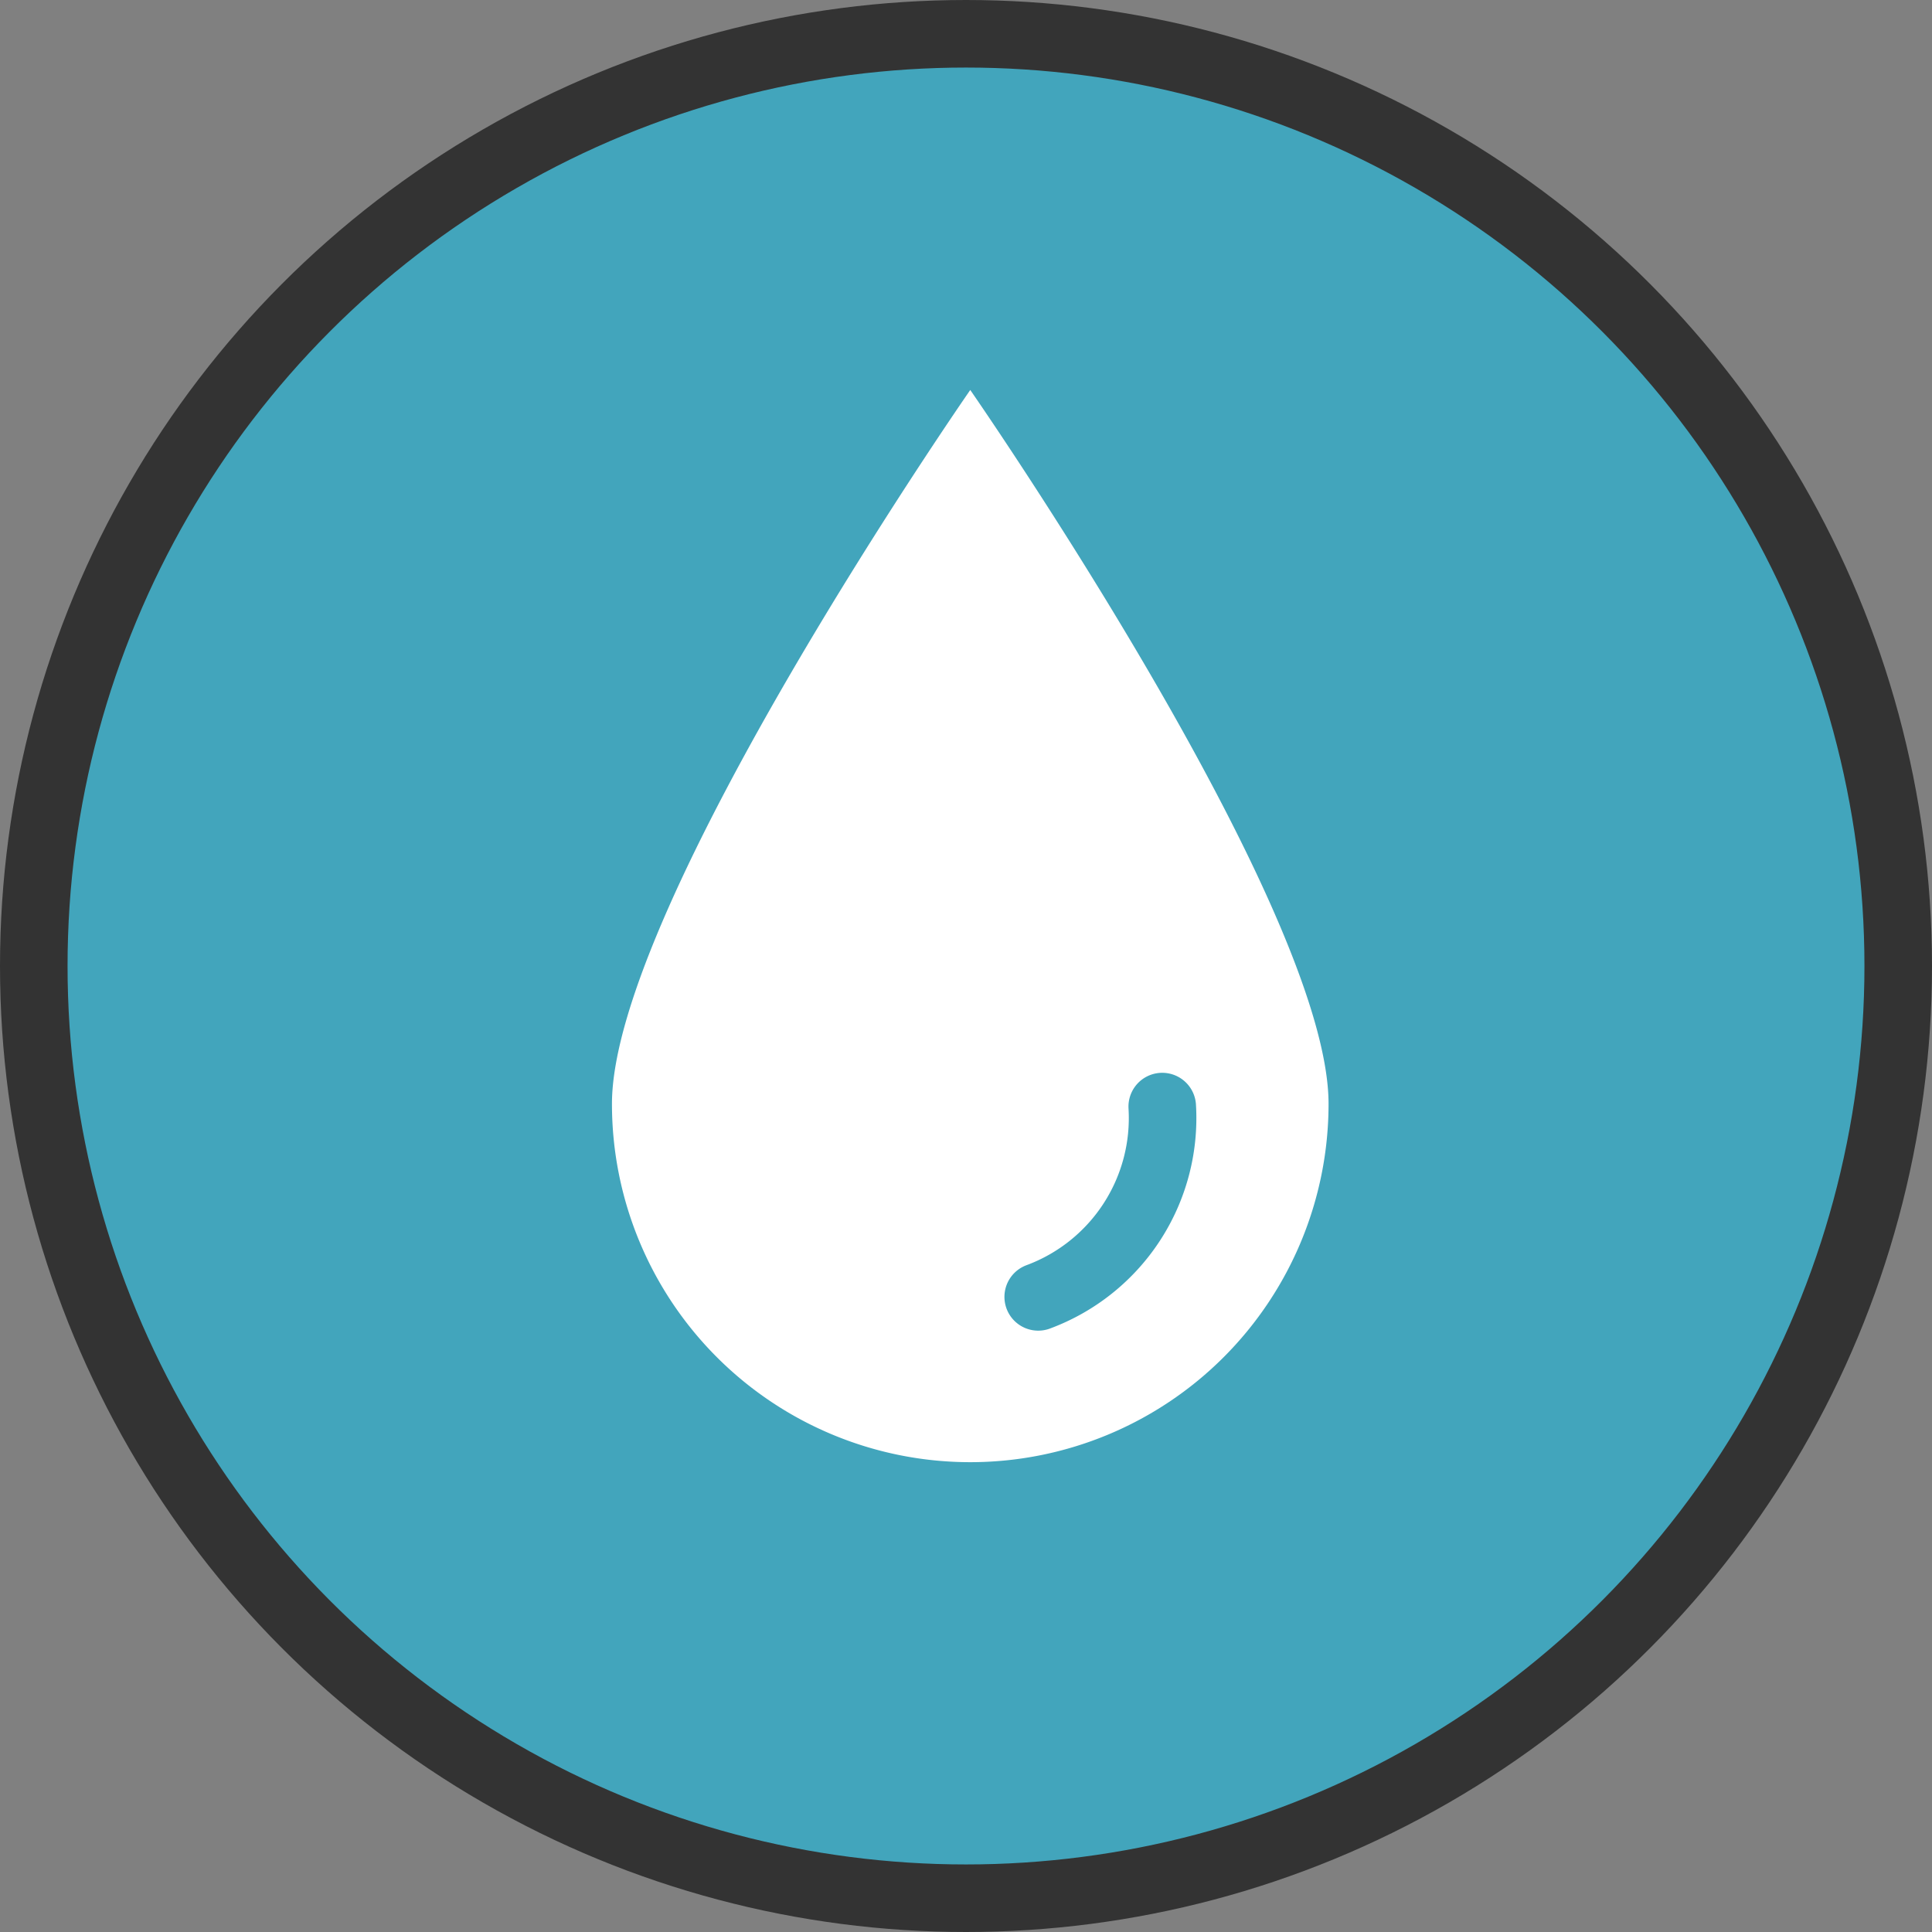
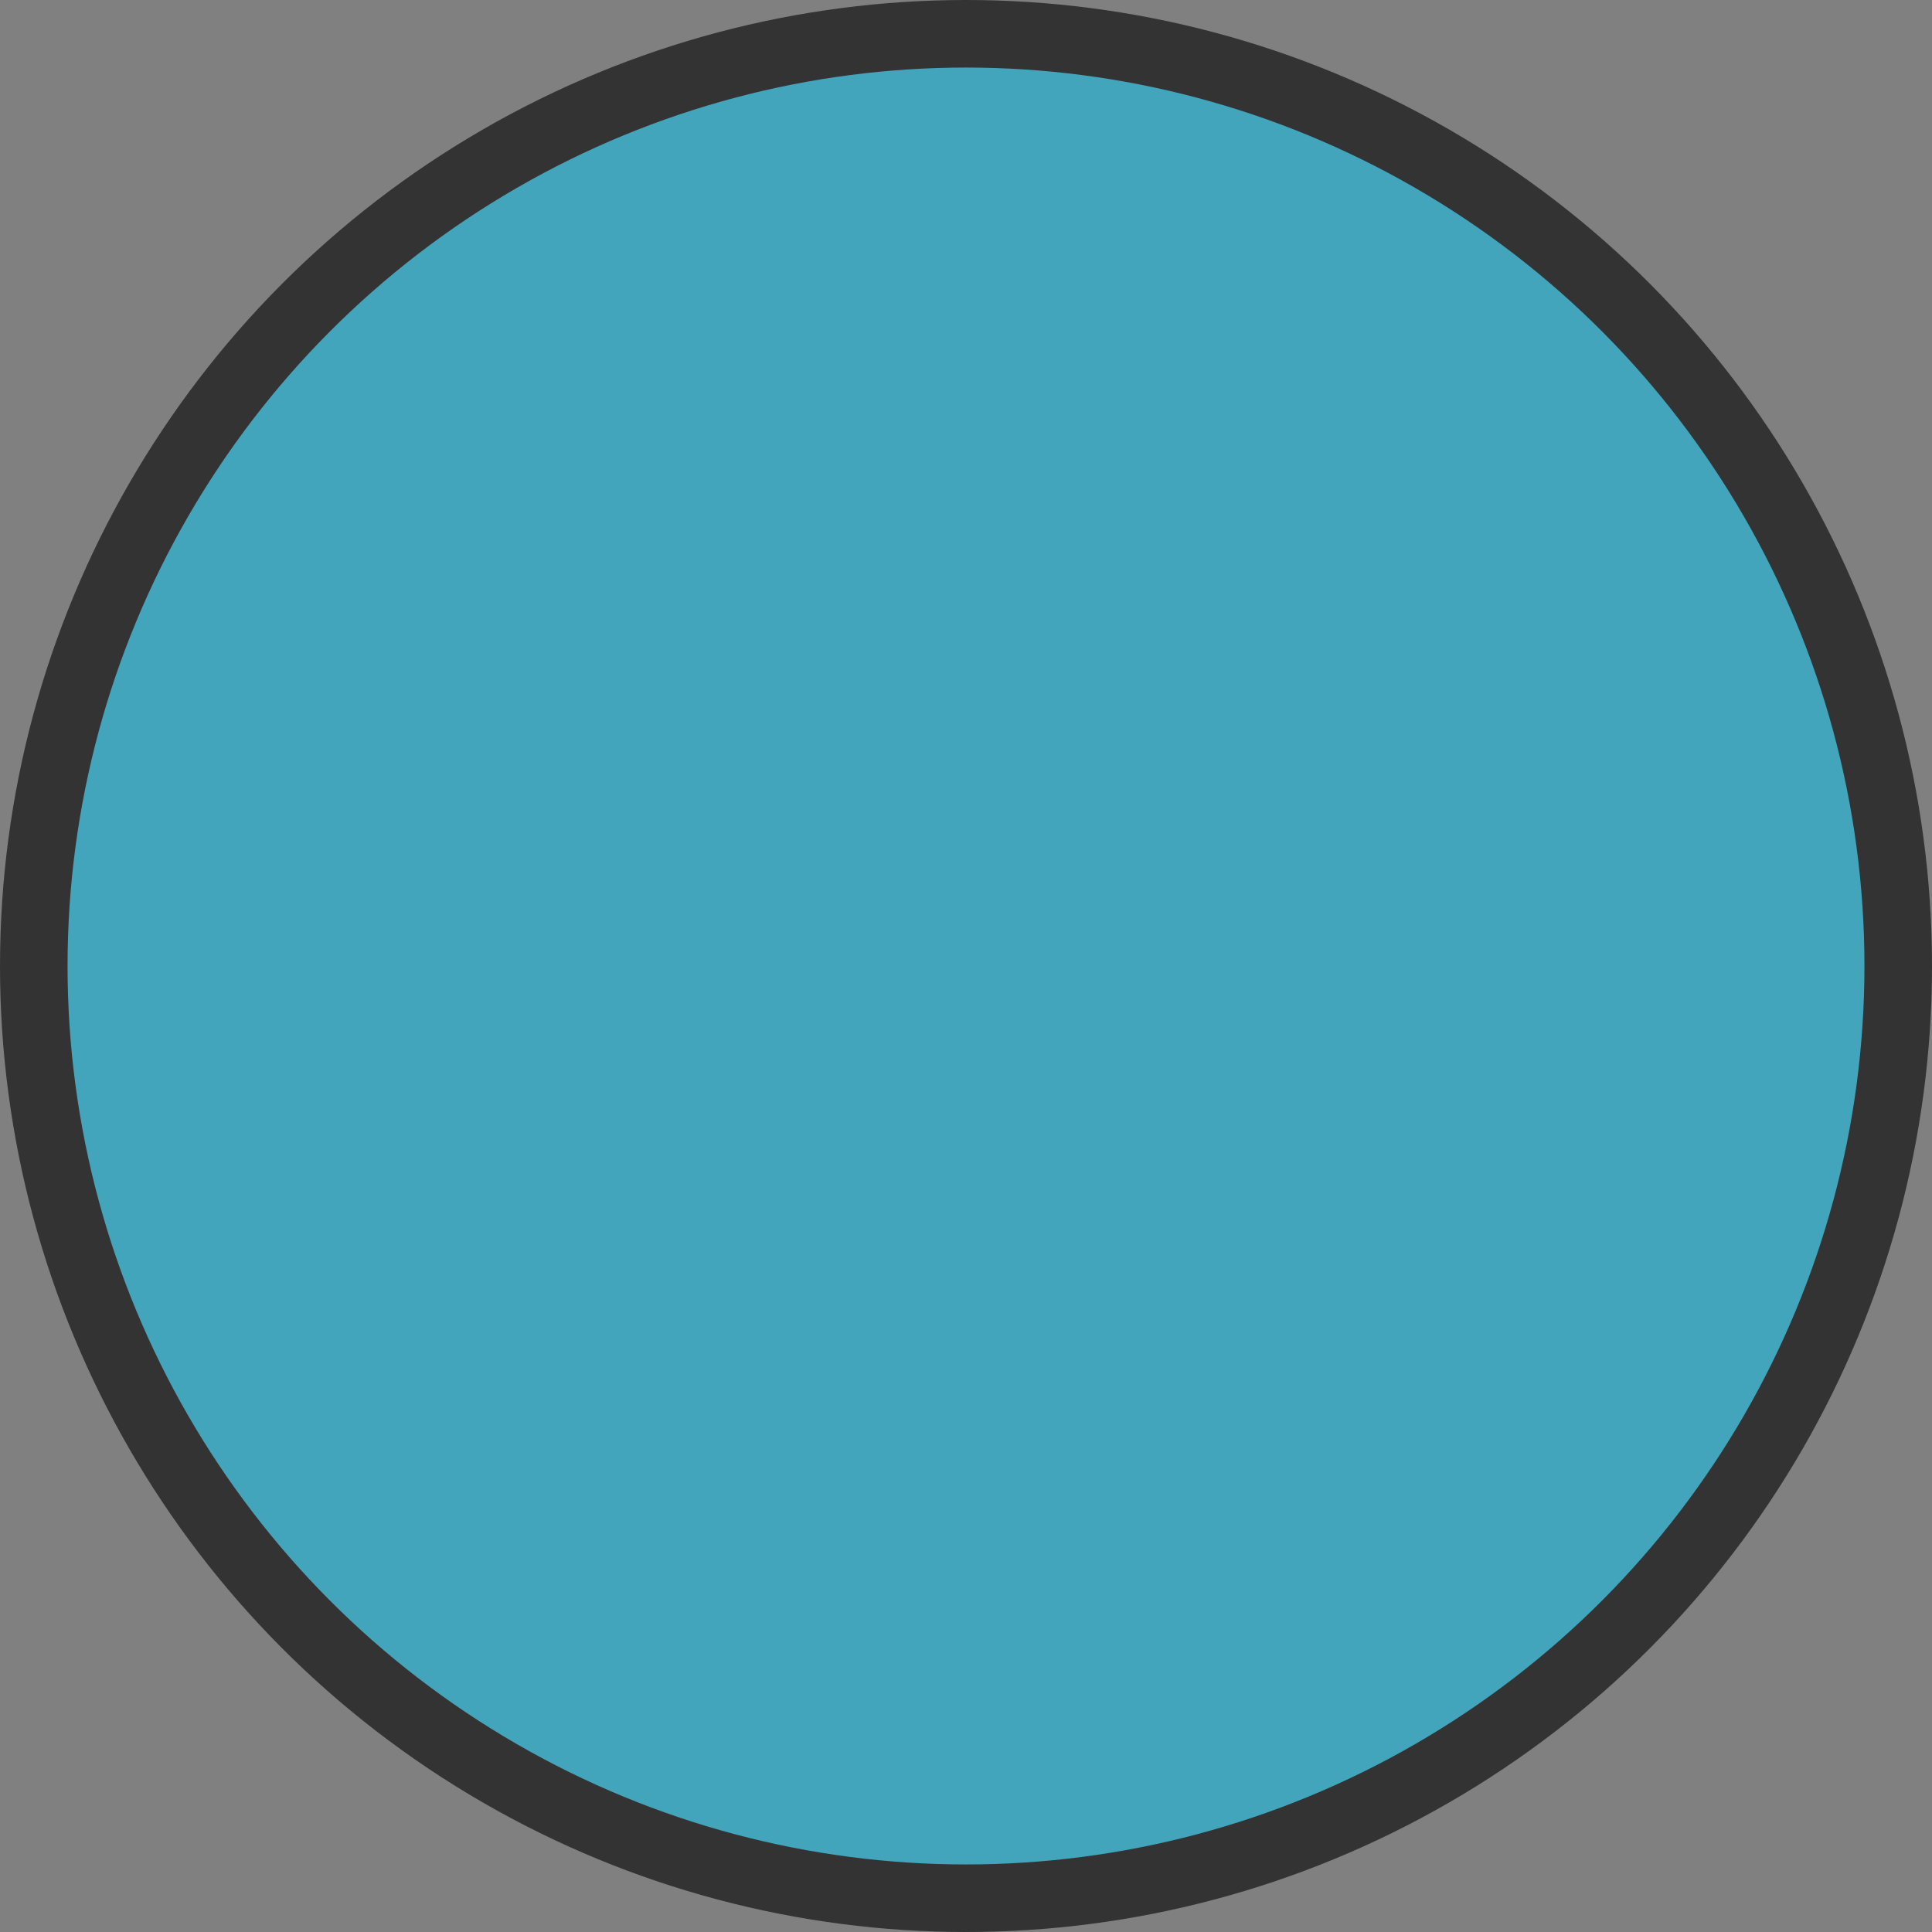
<svg xmlns="http://www.w3.org/2000/svg" id="Слой_1" data-name="Слой 1" width="28.6" height="28.6" viewBox="0 0 28.6 28.6">
  <rect x="0" y="0" width="28.6" height="28.6" fill="#808080" stroke="none" />
  <defs>
    <style>
      .cls-1 {
        fill: #42a5bc;
        stroke: #333;
      }

      .cls-1, .cls-3 {
        stroke-miterlimit: 10;
      }

      .cls-2 {
        fill: #fff;
      }

      .cls-3 {
        fill: none;
        stroke: #42a5bc;
        stroke-linecap: round;
      }
    </style>
  </defs>
  <title>2</title>
  <g>
    <circle class="cls-1" cx="14.3" cy="14.3" r="13.8" />
-     <path class="cls-2" d="M9.059,16.341c0-2.929,5.304-10.568,5.304-10.568s5.304,7.639,5.304,10.568a5.304,5.304,0,1,1-10.608,0Z" />
-     <path class="cls-3" d="M17.205,16.381A2.822,2.822,0,0,1,15.369,19.198" />
  </g>
</svg>